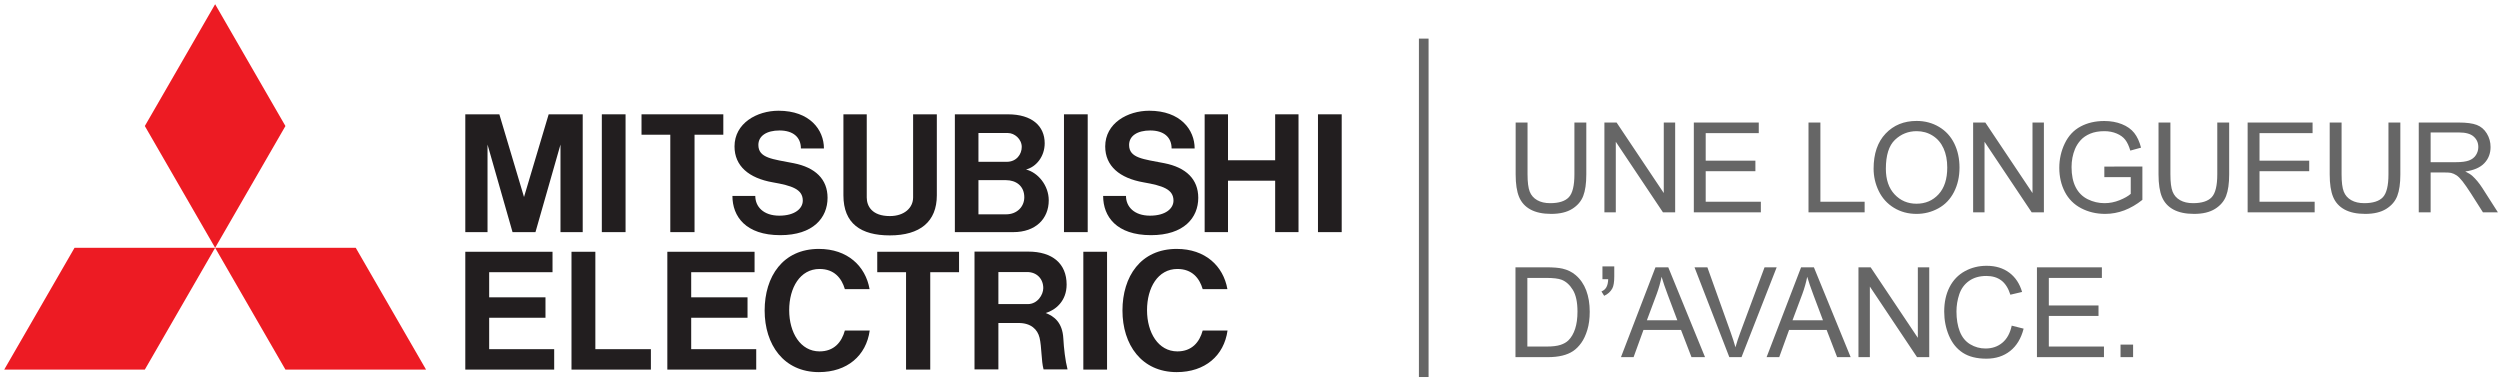
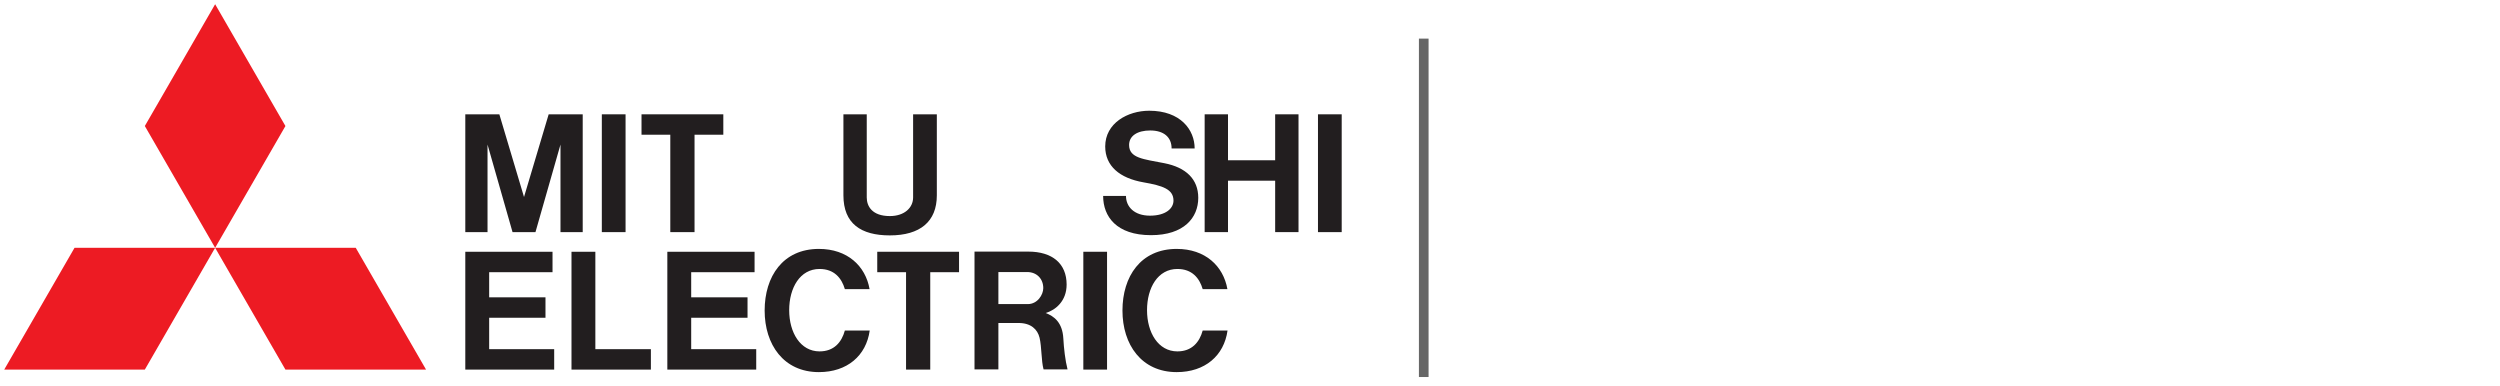
<svg xmlns="http://www.w3.org/2000/svg" width="259px" height="40px" viewBox="0 0 259 40" version="1.1">
  <desc>Created with Sketch.</desc>
  <defs />
  <g id="Page-1" stroke="none" stroke-width="1" fill="none" fill-rule="evenodd">
    <g id="me-les_short-copy-14" transform="translate(0, -1)">
      <path d="M147.5,5.5 L147.5,39.559" id="Line" stroke="#666666" stroke-linecap="square" />
      <g id="mitsubishi_electric_logo" fill-rule="nonzero">
        <g id="Unknown">
          <g id="g3706" transform="translate(11.748, 32.79) scale(-1, 1) rotate(-180) translate(-11.748, -32.79) translate(0.248, 26.29)" fill="#ED1B23">
            <polygon id="path3708" points="14.756 0 0.19 0 7.474 12.617 22.039 12.617" />
          </g>
          <g id="g3710" transform="translate(33.192, 32.79) scale(-1, 1) rotate(-180) translate(-33.192, -32.79) translate(22.192, 26.29)" fill="#ED1B23">
            <polygon id="path3712" points="7.378 0 21.946 0 14.663 12.617 0.095 12.617" />
          </g>
          <g id="g3714" transform="translate(22.315, 13.969) scale(-1, 1) rotate(-180) translate(-22.315, -13.969) translate(14.815, 0.969)" fill="#ED1B23">
            <polygon id="path3716" points="14.756 12.913 7.473 25.531 0.189 12.913 7.473 0.297" />
          </g>
          <g id="g3718" transform="translate(52.911, 32.953) scale(-1, 1) rotate(-180) translate(-52.911, -32.953) translate(47.911, 26.453)" fill="#221E1F">
            <polygon id="path3720" points="2.767 5.534 8.601 5.534 8.601 7.65 2.767 7.65 2.767 10.253 9.33 10.253 9.33 12.37 2.767 12.37 0.294 12.37 0.294 10.253 0.294 2.279 0.294 0.163 2.767 0.163 9.503 0.163 9.503 2.279 2.767 2.279" />
          </g>
          <g id="g3722" transform="translate(54.679, 18.699) scale(-1, 1) rotate(-180) translate(-54.679, -18.699) translate(48.179, 12.199)" fill="#221E1F">
            <polygon id="path3724" points="2.329 9.224 4.92 0.151 5.023 0.151 7.193 0.151 7.295 0.151 9.887 9.224 9.887 0.151 12.19 0.151 12.19 12.356 10.934 12.356 9.848 12.356 8.663 12.356 6.109 3.789 3.553 12.356 2.368 12.356 1.282 12.356 0.026 12.356 0.026 0.151 2.329 0.151" />
          </g>
-           <polygon id="path3726" fill="#221E1F" points="112.686 12.843 110.228 12.843 110.228 25.048 112.686 25.048" />
          <polygon id="path3728" fill="#221E1F" points="114.69 27.082 112.233 27.082 112.233 39.29 114.69 39.29" />
          <polygon id="path3730" fill="#221E1F" points="139 12.843 136.542 12.843 136.542 25.048 139 25.048" />
          <polygon id="path3732" fill="#221E1F" points="64.808 12.843 62.349 12.843 62.349 25.048 64.808 25.048" />
          <g id="g3734" transform="translate(129.729, 18.967) scale(-1, 1) rotate(-180) translate(-129.729, -18.967) translate(124.729, 12.467)" fill="#221E1F">
            <polygon id="path3736" points="7.378 7.863 2.492 7.863 2.492 12.624 0.073 12.624 0.073 0.42 2.492 0.42 2.492 5.747 7.378 5.747 7.378 0.42 9.797 0.42 9.797 12.624 7.378 12.624" />
          </g>
          <g id="g3738" transform="translate(70.692, 18.548) scale(-1, 1) rotate(-180) translate(-70.692, -18.548) translate(66.192, 12.048)" fill="#221E1F">
            <polygon id="path3740" points="3.251 0 5.762 0 5.762 10.091 8.744 10.091 8.744 12.205 5.762 12.205 3.251 12.205 0.269 12.205 0.269 10.091 3.251 10.091" />
          </g>
          <g id="g3742" transform="translate(95.116, 32.79) scale(-1, 1) rotate(-180) translate(-95.116, -32.79) translate(90.616, 26.29)" fill="#221E1F">
            <polygon id="path3744" points="3.251 0 5.758 0 5.758 10.09 8.741 10.09 8.741 12.208 5.758 12.208 3.251 12.208 0.267 12.208 0.267 10.09 3.251 10.09" />
          </g>
          <g id="g3746" transform="translate(92.092, 18.887) scale(-1, 1) rotate(-180) translate(-92.092, -18.887) translate(87.092, 12.387)" fill="#221E1F">
            <path d="M5.095,0 C8.226,0 9.964,1.425 9.964,4.15 L9.964,12.544 L7.506,12.544 L7.506,3.928 C7.506,2.879 6.622,2.002 5.095,2.002 C3.247,2.002 2.703,3.036 2.703,3.928 L2.703,12.544 L0.286,12.544 L0.286,4.15 C0.286,1.217 2.106,0 5.095,0" id="path3748" />
          </g>
          <g id="g3750" transform="translate(73.841, 32.953) scale(-1, 1) rotate(-180) translate(-73.841, -32.953) translate(68.841, 26.453)" fill="#221E1F">
            <polygon id="path3752" points="2.767 5.534 8.603 5.534 8.603 7.65 2.767 7.65 2.767 10.253 9.332 10.253 9.332 12.37 2.767 12.37 0.295 12.37 0.295 10.253 0.295 2.279 0.295 0.163 2.767 0.163 9.504 0.163 9.504 2.279 2.767 2.279" />
          </g>
          <g id="g3754" transform="translate(103.898, 18.912) scale(-1, 1) rotate(-180) translate(-103.898, -18.912) translate(98.898, 12.412)" fill="#221E1F">
-             <path d="M5.533,10.63 C6.205,10.63 6.955,10.006 6.955,9.185 C6.955,8.454 6.431,7.648 5.396,7.648 L2.469,7.648 L2.469,10.63 L5.533,10.63 Z M5.352,2.209 L2.469,2.209 L2.469,5.748 L5.323,5.748 C6.35,5.748 7.219,5.158 7.219,3.974 C7.219,2.973 6.431,2.209 5.352,2.209 L5.352,2.209 Z M2.564,0.364 L6.087,0.364 C8.382,0.364 9.752,1.738 9.752,3.659 C9.752,5.212 8.625,6.545 7.398,6.851 C8.471,7.124 9.332,8.219 9.332,9.567 C9.332,11.366 8.002,12.568 5.529,12.568 L2.564,12.568 L0.038,12.568 L0.026,12.568 L0.026,0.364 L0.038,0.364 L2.564,0.364 Z" id="path3756" />
-           </g>
+             </g>
          <g id="g3758" transform="translate(105.666, 32.945) scale(-1, 1) rotate(-180) translate(-105.666, -32.945) translate(100.666, 26.445)" fill="#221E1F">
            <path d="M2.767,6.941 L2.767,10.262 L5.743,10.262 C6.747,10.262 7.417,9.558 7.417,8.594 C7.417,7.916 6.822,6.941 5.816,6.941 L2.767,6.941 Z M7.666,6.015 C8.712,6.33 9.836,7.269 9.836,8.964 C9.836,11.134 8.366,12.379 5.865,12.379 L2.767,12.379 L0.318,12.379 L0.293,12.379 L0.293,0.172 L2.767,0.172 L2.767,4.983 L4.865,4.983 C6.135,4.983 6.824,4.324 7.033,3.454 C7.261,2.495 7.203,1.065 7.448,0.172 L9.932,0.172 C9.691,1.107 9.549,2.378 9.495,3.381 C9.406,5.033 8.537,5.692 7.666,6.015 L7.666,6.015 Z" id="path3760" />
          </g>
          <g id="g3762" transform="translate(63.412, 33.058) scale(-1, 1) rotate(-180) translate(-63.412, -33.058) translate(58.912, 26.558)" fill="#221E1F">
            <polygon id="path3764" points="2.767 12.475 0.295 12.475 0.295 2.384 0.295 0.267 2.767 0.267 8.52 0.267 8.52 2.384 2.767 2.384" />
          </g>
          <g id="g3766" transform="translate(80.951, 18.924) scale(-1, 1) rotate(-180) translate(-80.951, -18.924) translate(75.451, 12.424)" fill="#221E1F">
-             <path d="M4.611,5.534 C6.592,5.188 7.718,4.823 7.718,3.641 C7.718,2.84 6.925,2.081 5.283,2.081 C3.639,2.081 2.797,3.015 2.797,4.124 L0.428,4.124 C0.428,2.002 1.803,0.061 5.389,0.061 C8.804,0.061 10.284,1.868 10.284,3.931 C10.284,5.854 9.023,7.075 6.768,7.517 C4.603,7.943 3.116,8.035 3.116,9.407 C3.116,10.35 3.978,10.907 5.303,10.907 C6.713,10.907 7.522,10.214 7.522,9.044 L9.909,9.044 C9.909,10.97 8.45,12.952 5.205,12.952 C2.967,12.952 0.645,11.663 0.645,9.251 C0.645,7.223 2.133,5.968 4.611,5.534" id="path3768" />
-           </g>
+             </g>
          <g id="g3770" transform="translate(119.358, 18.924) scale(-1, 1) rotate(-180) translate(-119.358, -18.924) translate(113.858, 12.424)" fill="#221E1F">
            <path d="M4.611,5.534 C6.59,5.188 7.715,4.823 7.715,3.641 C7.715,2.84 6.925,2.081 5.282,2.081 C3.639,2.081 2.794,3.015 2.794,4.124 L0.427,4.124 C0.427,2.002 1.801,0.061 5.387,0.061 C8.801,0.061 10.282,1.868 10.282,3.931 C10.282,5.854 9.022,7.075 6.768,7.517 C4.601,7.943 3.116,8.035 3.116,9.407 C3.116,10.35 3.977,10.907 5.303,10.907 C6.709,10.907 7.52,10.214 7.52,9.044 L9.908,9.044 C9.908,10.97 8.448,12.952 5.204,12.952 C2.964,12.952 0.642,11.663 0.642,9.251 C0.642,7.223 2.133,5.968 4.611,5.534" id="path3772" />
          </g>
          <g id="g3774" transform="translate(84.891, 33.233) scale(-1, 1) rotate(-180) translate(-84.891, -33.233) translate(78.891, 26.733)" fill="#221E1F">
            <path d="M6.017,2.329 C4.029,2.329 2.869,4.277 2.869,6.597 C2.869,8.918 3.989,10.868 6.017,10.868 C7.526,10.868 8.301,9.928 8.637,8.781 L11.197,8.781 C10.777,11.17 8.909,12.946 5.947,12.946 C2.214,12.946 0.326,10.088 0.326,6.563 C0.326,3.037 2.292,0.182 5.947,0.182 C8.874,0.182 10.849,1.883 11.211,4.49 L8.637,4.49 C8.301,3.263 7.499,2.329 6.017,2.329" id="path3776" />
          </g>
          <g id="g3778" transform="translate(121.962, 33.233) scale(-1, 1) rotate(-180) translate(-121.962, -33.233) translate(115.962, 26.733)" fill="#221E1F">
            <path d="M6.017,2.329 C4.03,2.329 2.87,4.277 2.87,6.597 C2.87,8.918 3.988,10.868 6.017,10.868 C7.528,10.868 8.303,9.928 8.637,8.781 L11.197,8.781 C10.776,11.17 8.909,12.946 5.946,12.946 C2.212,12.946 0.325,10.088 0.325,6.563 C0.325,3.037 2.291,0.182 5.946,0.182 C8.874,0.182 10.848,1.883 11.211,4.49 L8.637,4.49 C8.303,3.263 7.498,2.329 6.017,2.329" id="path3780" />
          </g>
        </g>
      </g>
-       <path d="M163.109,13.694 L164.341,13.694 L164.341,19.071 C164.341,20.006 164.235,20.749 164.023,21.299 C163.812,21.849 163.43,22.296 162.878,22.641 C162.325,22.986 161.601,23.159 160.704,23.159 C159.832,23.159 159.119,23.008 158.564,22.708 C158.01,22.408 157.614,21.973 157.377,21.404 C157.14,20.834 157.022,20.057 157.022,19.071 L157.022,13.694 L158.253,13.694 L158.253,19.064 C158.253,19.873 158.329,20.468 158.479,20.851 C158.629,21.234 158.887,21.529 159.253,21.737 C159.619,21.944 160.067,22.048 160.596,22.048 C161.501,22.048 162.147,21.843 162.532,21.432 C162.917,21.022 163.109,20.232 163.109,19.064 L163.109,13.694 Z M166.216,23 L166.216,13.694 L167.479,13.694 L172.367,21 L172.367,13.694 L173.547,13.694 L173.547,23 L172.284,23 L167.397,15.688 L167.397,23 L166.216,23 Z M175.48,23 L175.48,13.694 L182.208,13.694 L182.208,14.792 L176.711,14.792 L176.711,17.643 L181.859,17.643 L181.859,18.734 L176.711,18.734 L176.711,21.902 L182.424,21.902 L182.424,23 L175.48,23 Z M187.361,23 L187.361,13.694 L188.593,13.694 L188.593,21.902 L193.176,21.902 L193.176,23 L187.361,23 Z M194.105,18.468 C194.105,16.923 194.52,15.714 195.349,14.84 C196.179,13.966 197.249,13.529 198.561,13.529 C199.42,13.529 200.194,13.735 200.884,14.145 C201.574,14.556 202.1,15.128 202.462,15.862 C202.823,16.596 203.004,17.429 203.004,18.36 C203.004,19.304 202.814,20.148 202.433,20.893 C202.052,21.637 201.513,22.201 200.814,22.584 C200.116,22.967 199.363,23.159 198.555,23.159 C197.679,23.159 196.896,22.947 196.206,22.524 C195.516,22.101 194.994,21.523 194.638,20.791 C194.283,20.059 194.105,19.285 194.105,18.468 Z M195.375,18.487 C195.375,19.608 195.676,20.492 196.279,21.137 C196.882,21.782 197.639,22.105 198.548,22.105 C199.475,22.105 200.238,21.779 200.837,21.127 C201.435,20.476 201.735,19.551 201.735,18.354 C201.735,17.596 201.607,16.935 201.351,16.37 C201.095,15.805 200.72,15.367 200.227,15.056 C199.734,14.745 199.181,14.589 198.567,14.589 C197.696,14.589 196.946,14.889 196.317,15.488 C195.689,16.086 195.375,17.086 195.375,18.487 Z M204.416,23 L204.416,13.694 L205.679,13.694 L210.567,21 L210.567,13.694 L211.748,13.694 L211.748,23 L210.484,23 L205.597,15.688 L205.597,23 L204.416,23 Z M218.009,19.35 L218.009,18.258 L221.951,18.252 L221.951,21.705 C221.346,22.188 220.722,22.55 220.078,22.794 C219.435,23.037 218.775,23.159 218.098,23.159 C217.184,23.159 216.353,22.963 215.606,22.572 C214.859,22.18 214.296,21.614 213.915,20.874 C213.534,20.133 213.343,19.306 213.343,18.392 C213.343,17.486 213.533,16.641 213.912,15.856 C214.29,15.071 214.835,14.488 215.546,14.107 C216.257,13.726 217.076,13.536 218.003,13.536 C218.675,13.536 219.284,13.645 219.828,13.863 C220.371,14.08 220.798,14.384 221.107,14.773 C221.416,15.163 221.65,15.671 221.811,16.297 L220.7,16.602 C220.561,16.128 220.387,15.755 220.18,15.484 C219.973,15.214 219.676,14.997 219.291,14.834 C218.906,14.671 218.479,14.589 218.009,14.589 C217.446,14.589 216.96,14.675 216.549,14.846 C216.139,15.018 215.807,15.243 215.556,15.522 C215.304,15.802 215.108,16.109 214.968,16.443 C214.731,17.018 214.613,17.643 214.613,18.315 C214.613,19.145 214.756,19.839 215.041,20.397 C215.327,20.956 215.743,21.371 216.289,21.642 C216.835,21.912 217.414,22.048 218.028,22.048 C218.561,22.048 219.082,21.945 219.59,21.74 C220.097,21.535 220.482,21.316 220.745,21.083 L220.745,19.35 L218.009,19.35 Z M229.71,13.694 L230.942,13.694 L230.942,19.071 C230.942,20.006 230.836,20.749 230.624,21.299 C230.413,21.849 230.031,22.296 229.479,22.641 C228.926,22.986 228.202,23.159 227.304,23.159 C226.433,23.159 225.72,23.008 225.165,22.708 C224.611,22.408 224.215,21.973 223.978,21.404 C223.741,20.834 223.623,20.057 223.623,19.071 L223.623,13.694 L224.854,13.694 L224.854,19.064 C224.854,19.873 224.929,20.468 225.08,20.851 C225.23,21.234 225.488,21.529 225.854,21.737 C226.22,21.944 226.668,22.048 227.197,22.048 C228.102,22.048 228.748,21.843 229.133,21.432 C229.518,21.022 229.71,20.232 229.71,19.064 L229.71,13.694 Z M232.855,23 L232.855,13.694 L239.583,13.694 L239.583,14.792 L234.086,14.792 L234.086,17.643 L239.234,17.643 L239.234,18.734 L234.086,18.734 L234.086,21.902 L239.799,21.902 L239.799,23 L232.855,23 Z M247.444,13.694 L248.676,13.694 L248.676,19.071 C248.676,20.006 248.57,20.749 248.358,21.299 C248.147,21.849 247.765,22.296 247.213,22.641 C246.66,22.986 245.936,23.159 245.039,23.159 C244.167,23.159 243.454,23.008 242.899,22.708 C242.345,22.408 241.949,21.973 241.712,21.404 C241.475,20.834 241.357,20.057 241.357,19.071 L241.357,13.694 L242.588,13.694 L242.588,19.064 C242.588,19.873 242.663,20.468 242.814,20.851 C242.964,21.234 243.222,21.529 243.588,21.737 C243.954,21.944 244.402,22.048 244.931,22.048 C245.836,22.048 246.482,21.843 246.867,21.432 C247.252,21.022 247.444,20.232 247.444,19.064 L247.444,13.694 Z M250.583,23 L250.583,13.694 L254.709,13.694 C255.538,13.694 256.169,13.778 256.6,13.945 C257.032,14.112 257.377,14.407 257.635,14.831 C257.893,15.254 258.022,15.721 258.022,16.233 C258.022,16.894 257.808,17.45 257.381,17.903 C256.954,18.356 256.293,18.643 255.4,18.766 C255.726,18.923 255.974,19.077 256.143,19.229 C256.503,19.56 256.844,19.972 257.165,20.467 L258.784,23 L257.235,23 L256.004,21.064 C255.644,20.505 255.348,20.078 255.115,19.782 C254.882,19.486 254.674,19.278 254.49,19.16 C254.306,19.041 254.118,18.959 253.928,18.912 C253.788,18.882 253.56,18.868 253.242,18.868 L251.814,18.868 L251.814,23 L250.583,23 Z M251.814,17.801 L254.461,17.801 C255.024,17.801 255.464,17.743 255.781,17.627 C256.099,17.51 256.34,17.324 256.505,17.068 C256.67,16.812 256.753,16.534 256.753,16.233 C256.753,15.793 256.593,15.431 256.273,15.148 C255.954,14.864 255.449,14.723 254.759,14.723 L251.814,14.723 L251.814,17.801 Z M157.003,38 L157.003,28.694 L160.208,28.694 C160.932,28.694 161.484,28.739 161.865,28.828 C162.398,28.95 162.853,29.173 163.23,29.494 C163.721,29.909 164.088,30.439 164.331,31.084 C164.575,31.73 164.696,32.467 164.696,33.296 C164.696,34.003 164.614,34.629 164.449,35.175 C164.284,35.721 164.072,36.173 163.814,36.531 C163.556,36.888 163.273,37.17 162.967,37.375 C162.66,37.58 162.289,37.736 161.856,37.841 C161.422,37.947 160.924,38 160.361,38 L157.003,38 Z M158.234,36.902 L160.221,36.902 C160.835,36.902 161.316,36.845 161.665,36.73 C162.014,36.616 162.293,36.455 162.5,36.248 C162.792,35.956 163.019,35.564 163.182,35.071 C163.345,34.578 163.427,33.98 163.427,33.277 C163.427,32.304 163.267,31.556 162.948,31.033 C162.628,30.511 162.24,30.161 161.783,29.983 C161.453,29.856 160.922,29.792 160.189,29.792 L158.234,29.792 L158.234,36.902 Z M166.013,29.926 L166.013,28.599 L167.238,28.599 L167.238,29.646 C167.238,30.214 167.172,30.622 167.041,30.872 C166.859,31.214 166.576,31.472 166.191,31.646 L165.911,31.195 C166.14,31.102 166.31,30.955 166.422,30.754 C166.534,30.553 166.597,30.277 166.609,29.926 L166.013,29.926 Z M167.932,38 L171.506,28.694 L172.833,28.694 L176.641,38 L175.238,38 L174.153,35.182 L170.262,35.182 L169.24,38 L167.932,38 Z M170.617,34.179 L173.772,34.179 L172.801,31.602 C172.505,30.819 172.285,30.175 172.141,29.672 C172.022,30.269 171.855,30.861 171.639,31.449 L170.617,34.179 Z M179.158,38 L175.552,28.694 L176.885,28.694 L179.304,35.455 C179.498,35.996 179.661,36.504 179.792,36.978 C179.936,36.47 180.103,35.962 180.294,35.455 L182.807,28.694 L184.064,28.694 L180.421,38 L179.158,38 Z M183.019,38 L186.593,28.694 L187.92,28.694 L191.728,38 L190.326,38 L189.24,35.182 L185.349,35.182 L184.327,38 L183.019,38 Z M185.704,34.179 L188.859,34.179 L187.888,31.602 C187.592,30.819 187.372,30.175 187.228,29.672 C187.109,30.269 186.942,30.861 186.726,31.449 L185.704,34.179 Z M192.537,38 L192.537,28.694 L193.8,28.694 L198.688,36 L198.688,28.694 L199.869,28.694 L199.869,38 L198.605,38 L193.718,30.688 L193.718,38 L192.537,38 Z M208.415,34.737 L209.647,35.048 C209.388,36.06 208.924,36.831 208.253,37.362 C207.583,37.893 206.763,38.159 205.794,38.159 C204.791,38.159 203.975,37.955 203.347,37.546 C202.718,37.138 202.24,36.546 201.912,35.772 C201.584,34.998 201.42,34.166 201.42,33.277 C201.42,32.308 201.605,31.463 201.975,30.741 C202.346,30.02 202.873,29.472 203.556,29.097 C204.239,28.723 204.992,28.536 205.813,28.536 C206.744,28.536 207.526,28.773 208.161,29.247 C208.796,29.721 209.238,30.387 209.488,31.246 L208.275,31.532 C208.06,30.855 207.747,30.362 207.336,30.053 C206.926,29.744 206.409,29.589 205.787,29.589 C205.072,29.589 204.474,29.761 203.994,30.104 C203.514,30.446 203.176,30.906 202.982,31.484 C202.787,32.062 202.69,32.657 202.69,33.271 C202.69,34.062 202.805,34.753 203.035,35.344 C203.266,35.934 203.625,36.375 204.111,36.667 C204.598,36.959 205.125,37.105 205.692,37.105 C206.382,37.105 206.966,36.906 207.444,36.508 C207.922,36.111 208.246,35.52 208.415,34.737 Z M211.027,38 L211.027,28.694 L217.755,28.694 L217.755,29.792 L212.258,29.792 L212.258,32.643 L217.406,32.643 L217.406,33.734 L212.258,33.734 L212.258,36.902 L217.971,36.902 L217.971,38 L211.027,38 Z M219.687,38 L219.687,36.699 L220.989,36.699 L220.989,38 L219.687,38 Z" id="Une-longueur-d’avanc" fill="#666666" />
    </g>
  </g>
</svg>